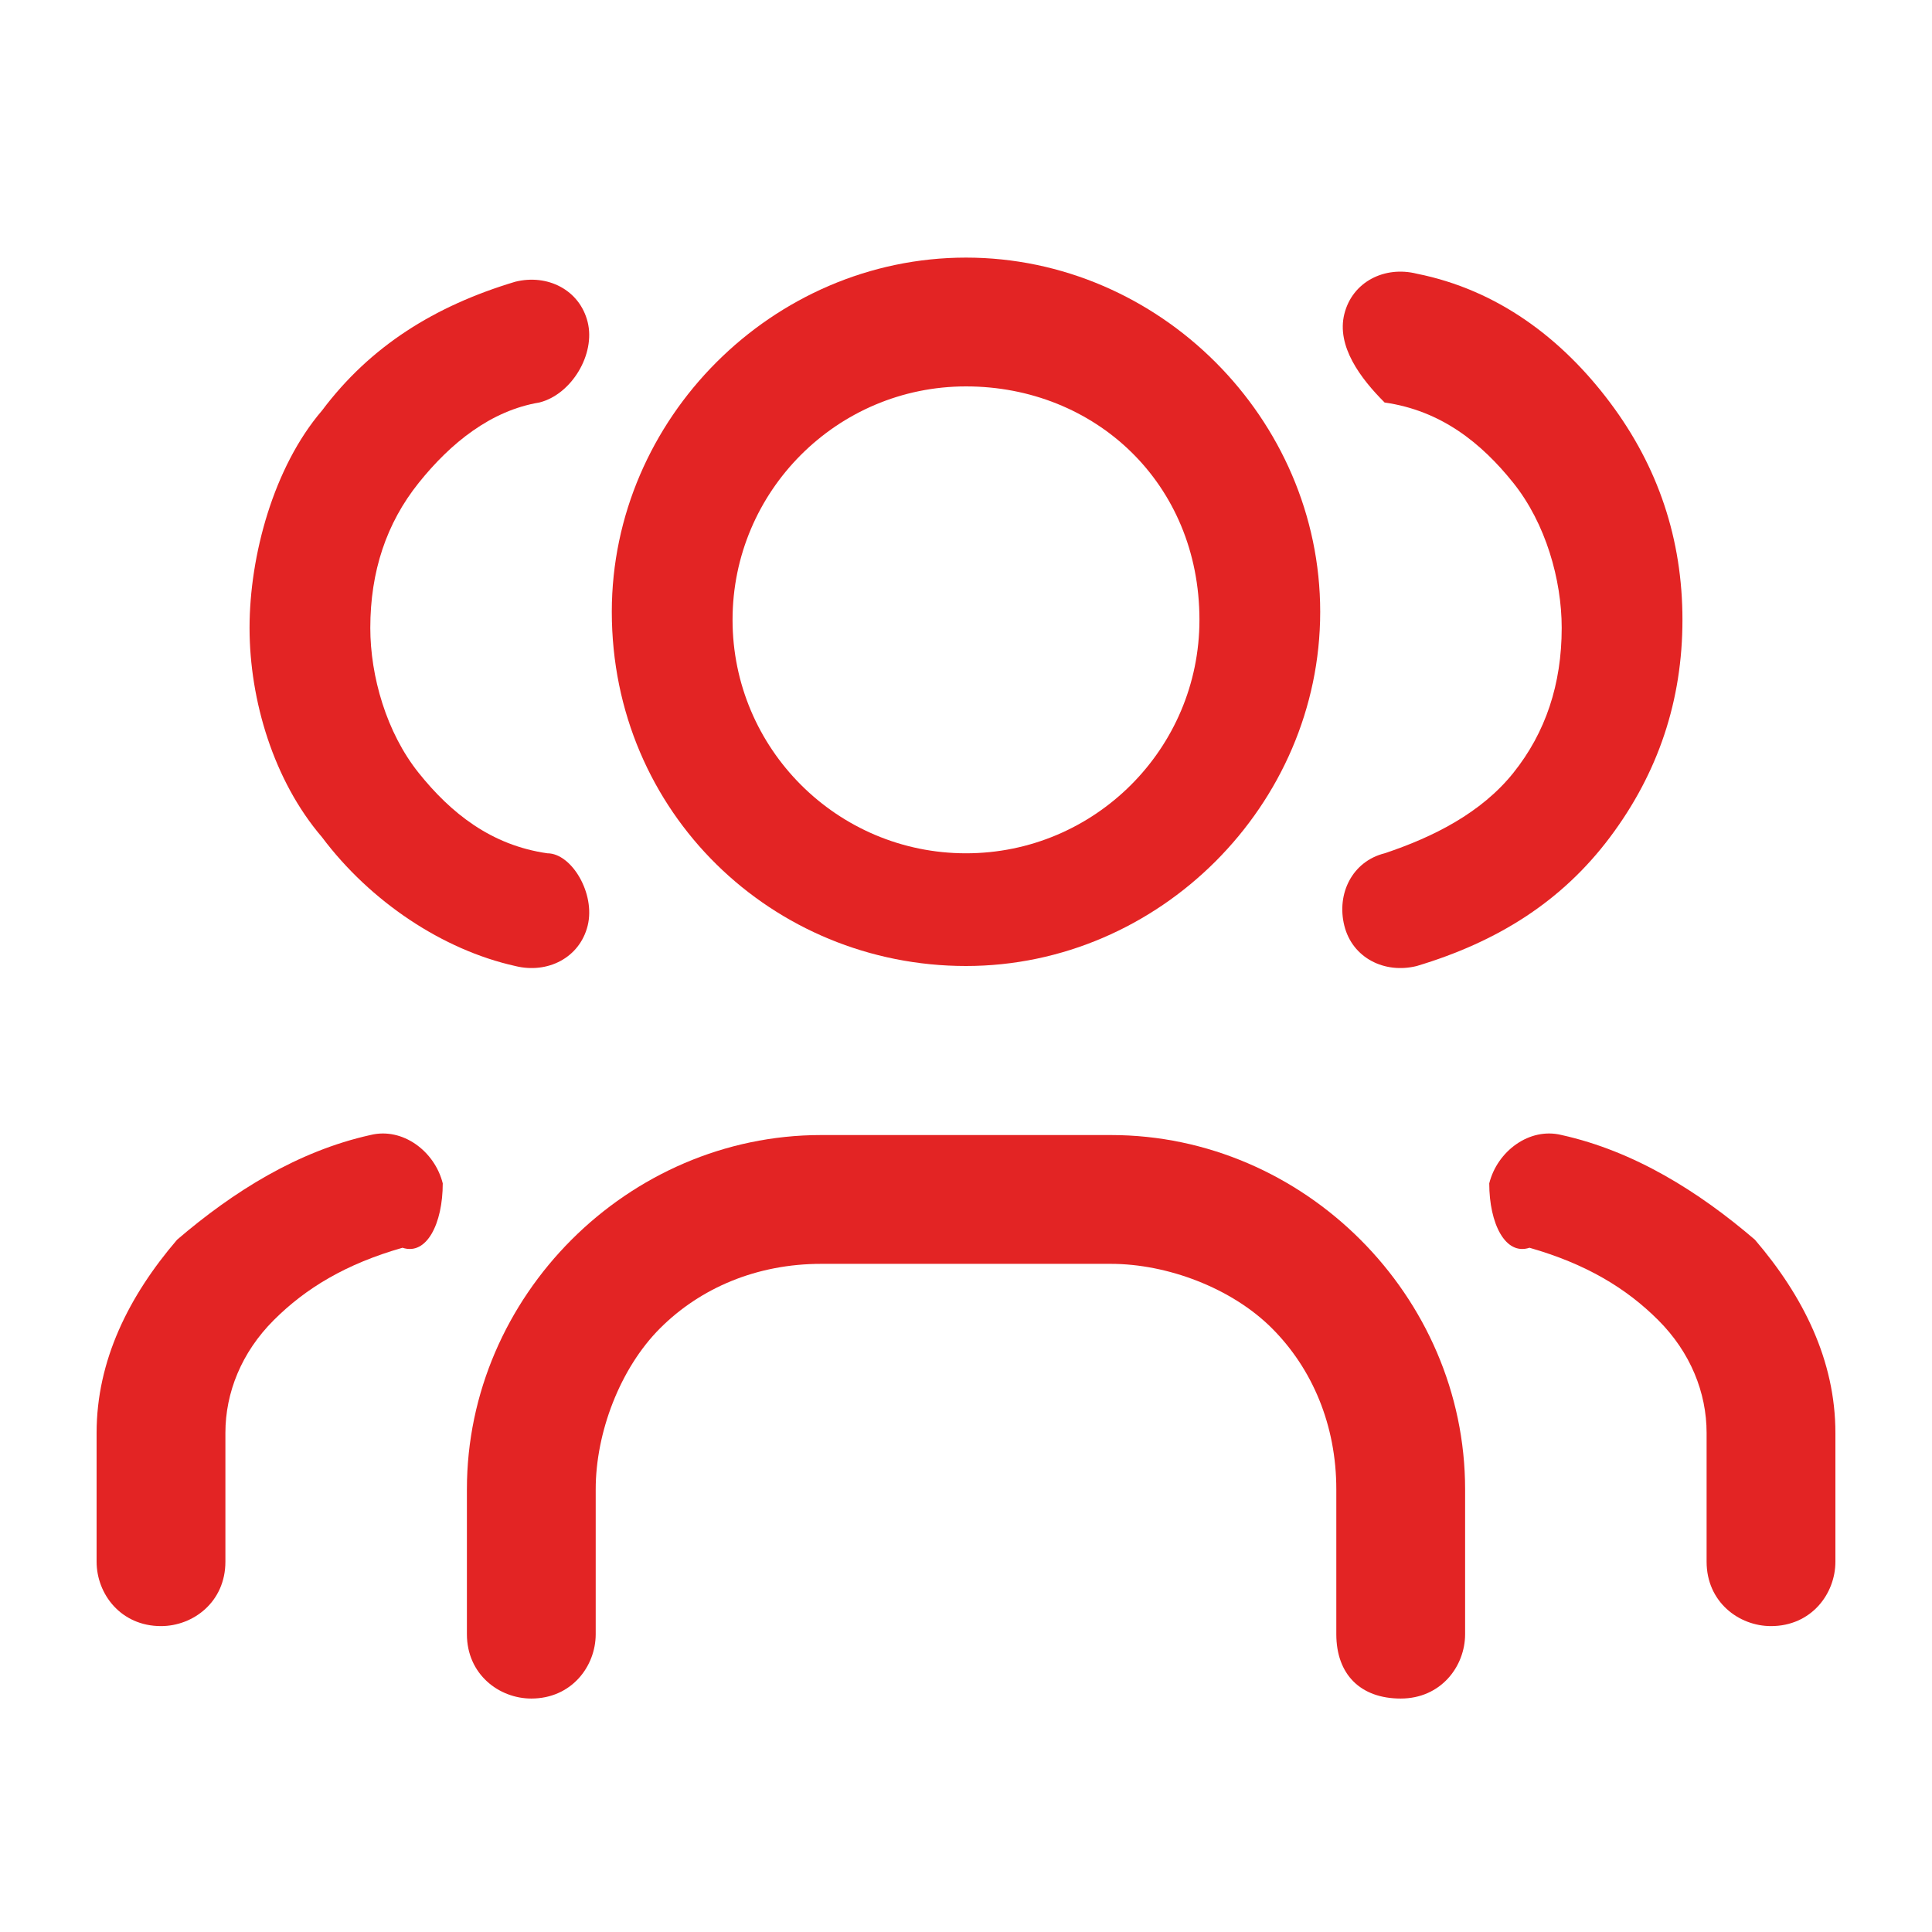
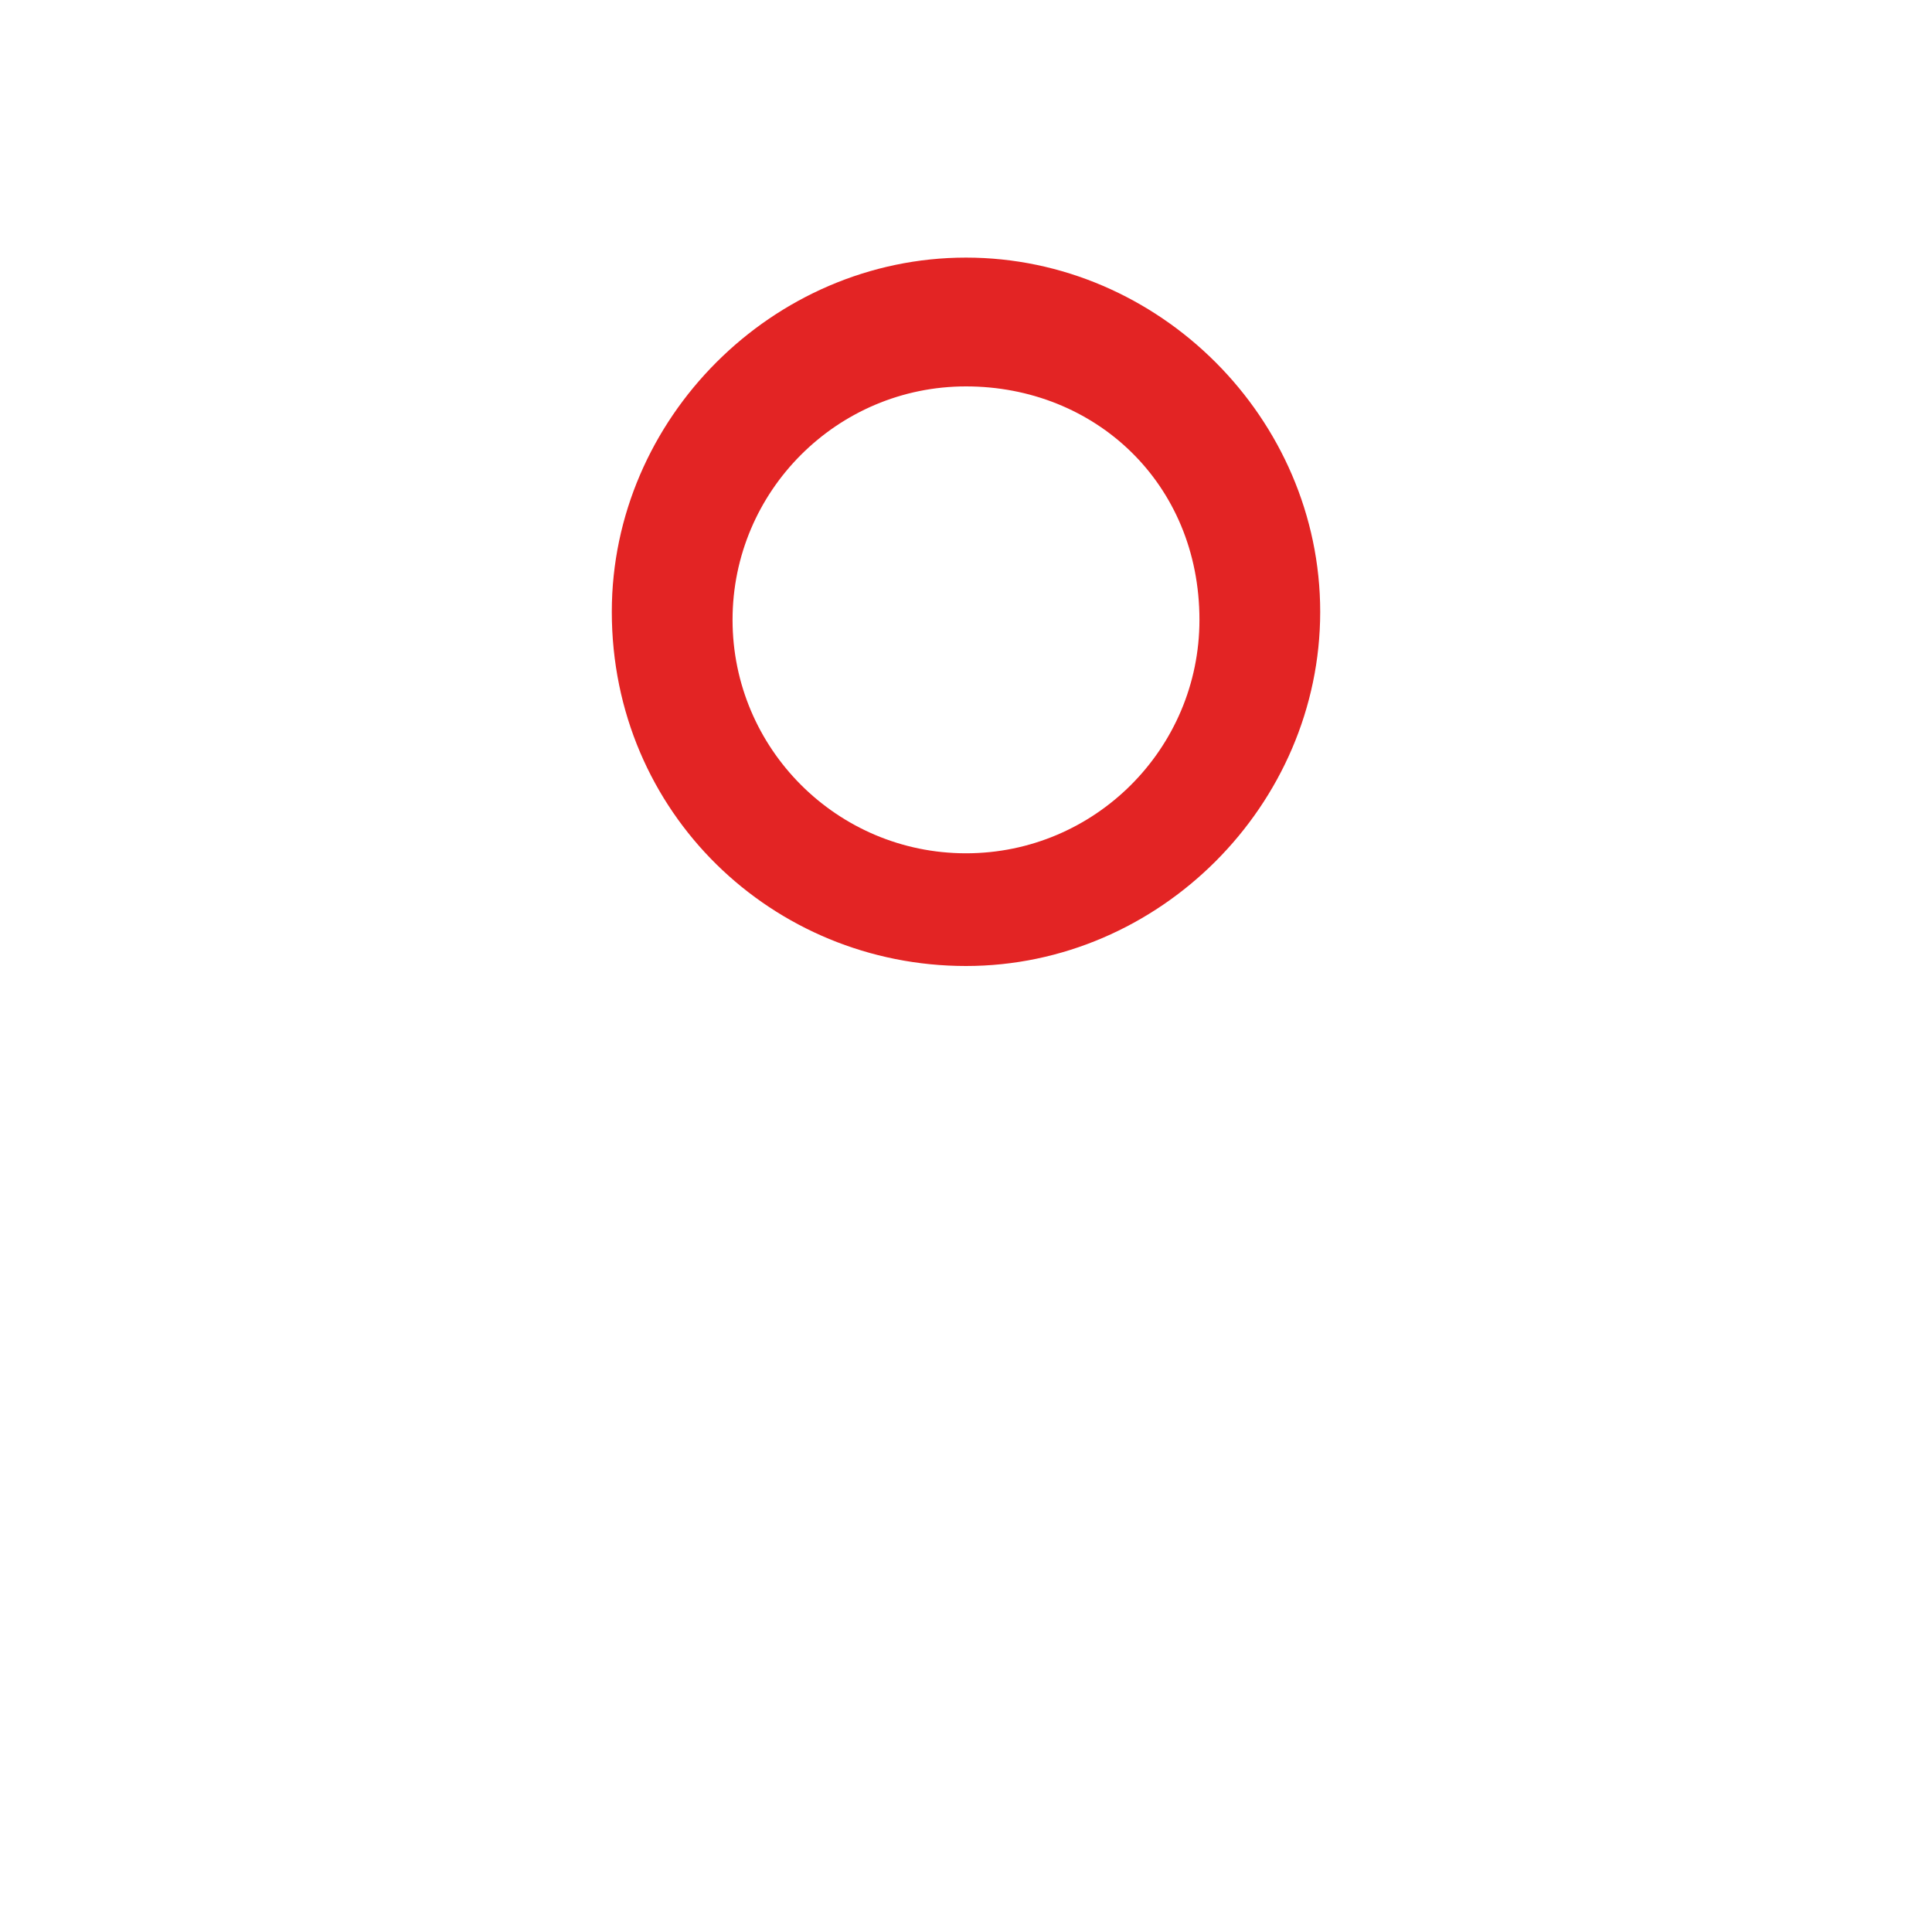
<svg xmlns="http://www.w3.org/2000/svg" version="1.1" id="Capa_1" x="0px" y="0px" viewBox="0 0 24 24" style="enable-background:new 0 0 24 24;" xml:space="preserve">
  <style type="text/css">
	.st0{fill-rule:evenodd;clip-rule:evenodd;fill:#E32424;}
</style>
  <path class="st0" d="M12,4.8c-1.6,0-2.9,1.3-2.9,2.9s1.3,2.9,2.9,2.9s2.9-1.3,2.9-2.9C14.9,6,13.6,4.8,12,4.8z M7.6,7.6  c0-2.4,2-4.4,4.4-4.4s4.4,2,4.4,4.4S14.4,12,12,12S7.6,10.1,7.6,7.6z" />
-   <path class="st0" d="M10.2,15.7c-0.8,0-1.5,0.3-2,0.8s-0.8,1.3-0.8,2v1.8c0,0.4-0.3,0.8-0.8,0.8c-0.4,0-0.8-0.3-0.8-0.8v-1.8  c0-1.2,0.5-2.3,1.3-3.1c0.8-0.8,1.9-1.3,3.1-1.3h3.6c1.2,0,2.3,0.5,3.1,1.3c0.8,0.8,1.3,1.9,1.3,3.1v1.8c0,0.4-0.3,0.8-0.8,0.8  s-0.8-0.3-0.8-0.8v-1.8c0-0.8-0.3-1.5-0.8-2c-0.5-0.5-1.3-0.8-2-0.8H10.2z" />
-   <path class="st0" d="M16.7,3.9c0.1-0.4,0.5-0.6,0.9-0.5c1,0.2,1.8,0.8,2.4,1.6s0.9,1.7,0.9,2.7s-0.3,1.9-0.9,2.7s-1.4,1.3-2.4,1.6  c-0.4,0.1-0.8-0.1-0.9-0.5s0.1-0.8,0.5-0.9c0.6-0.2,1.2-0.5,1.6-1s0.6-1.1,0.6-1.8c0-0.6-0.2-1.3-0.6-1.8s-0.9-0.9-1.6-1  C16.9,4.7,16.6,4.3,16.7,3.9z" />
-   <path class="st0" d="M7.3,11.5c-0.1,0.4-0.5,0.6-0.9,0.5c-0.9-0.2-1.8-0.8-2.4-1.6C3.4,9.7,3.1,8.7,3.1,7.8s0.3-2,0.9-2.7  c0.6-0.8,1.4-1.3,2.4-1.6C6.8,3.4,7.2,3.6,7.3,4c0.1,0.4-0.2,0.9-0.6,1C6.1,5.1,5.6,5.5,5.2,6C4.8,6.5,4.6,7.1,4.6,7.8  c0,0.6,0.2,1.3,0.6,1.8s0.9,0.9,1.6,1C7.1,10.6,7.4,11.1,7.3,11.5z" />
-   <path class="st0" d="M18.5,14.7c0.1-0.4,0.5-0.7,0.9-0.6c0.9,0.2,1.7,0.7,2.4,1.3c0.6,0.7,1,1.5,1,2.4l0,0l0,0v1.6  c0,0.4-0.3,0.8-0.8,0.8c-0.4,0-0.8-0.3-0.8-0.8v-1.6c0-0.5-0.2-1-0.6-1.4s-0.9-0.7-1.6-0.9C18.7,15.6,18.5,15.2,18.5,14.7z" />
-   <path class="st0" d="M5.5,14.7C5.4,14.3,5,14,4.6,14.1c-0.9,0.2-1.7,0.7-2.4,1.3c-0.6,0.7-1,1.5-1,2.4l0,0l0,0v1.6  c0,0.4,0.3,0.8,0.8,0.8c0.4,0,0.8-0.3,0.8-0.8v-1.6c0-0.5,0.2-1,0.6-1.4s0.9-0.7,1.6-0.9C5.3,15.6,5.5,15.2,5.5,14.7z" />
</svg>